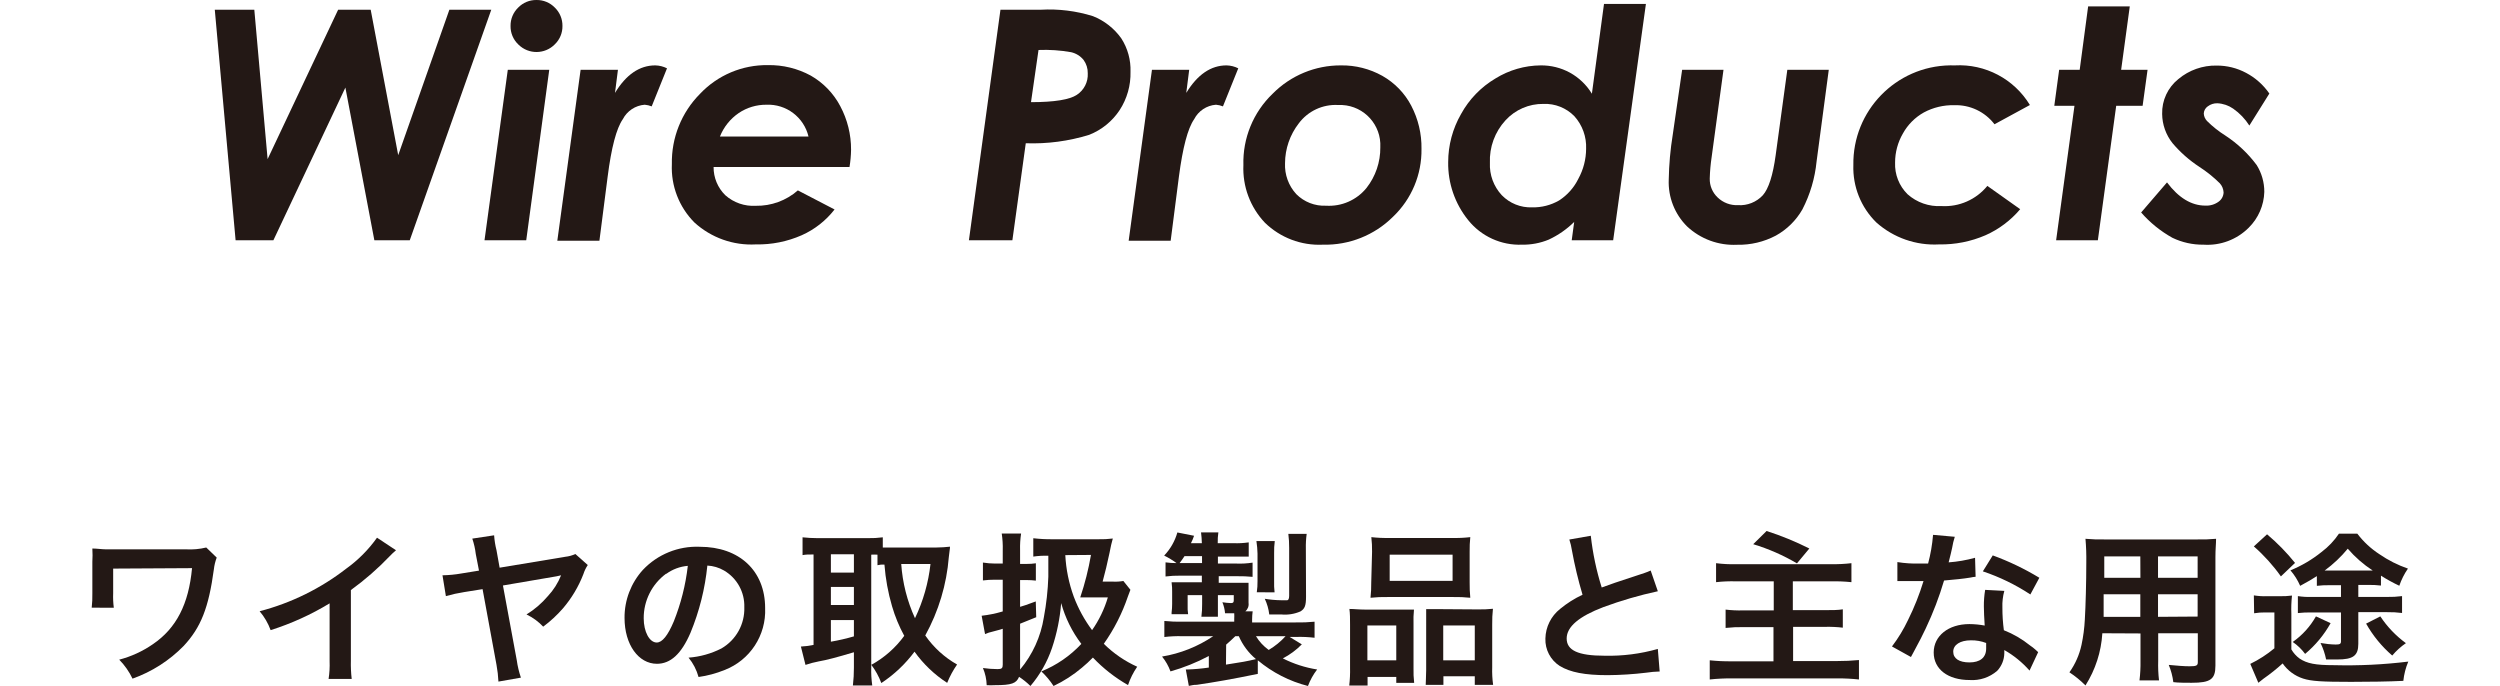
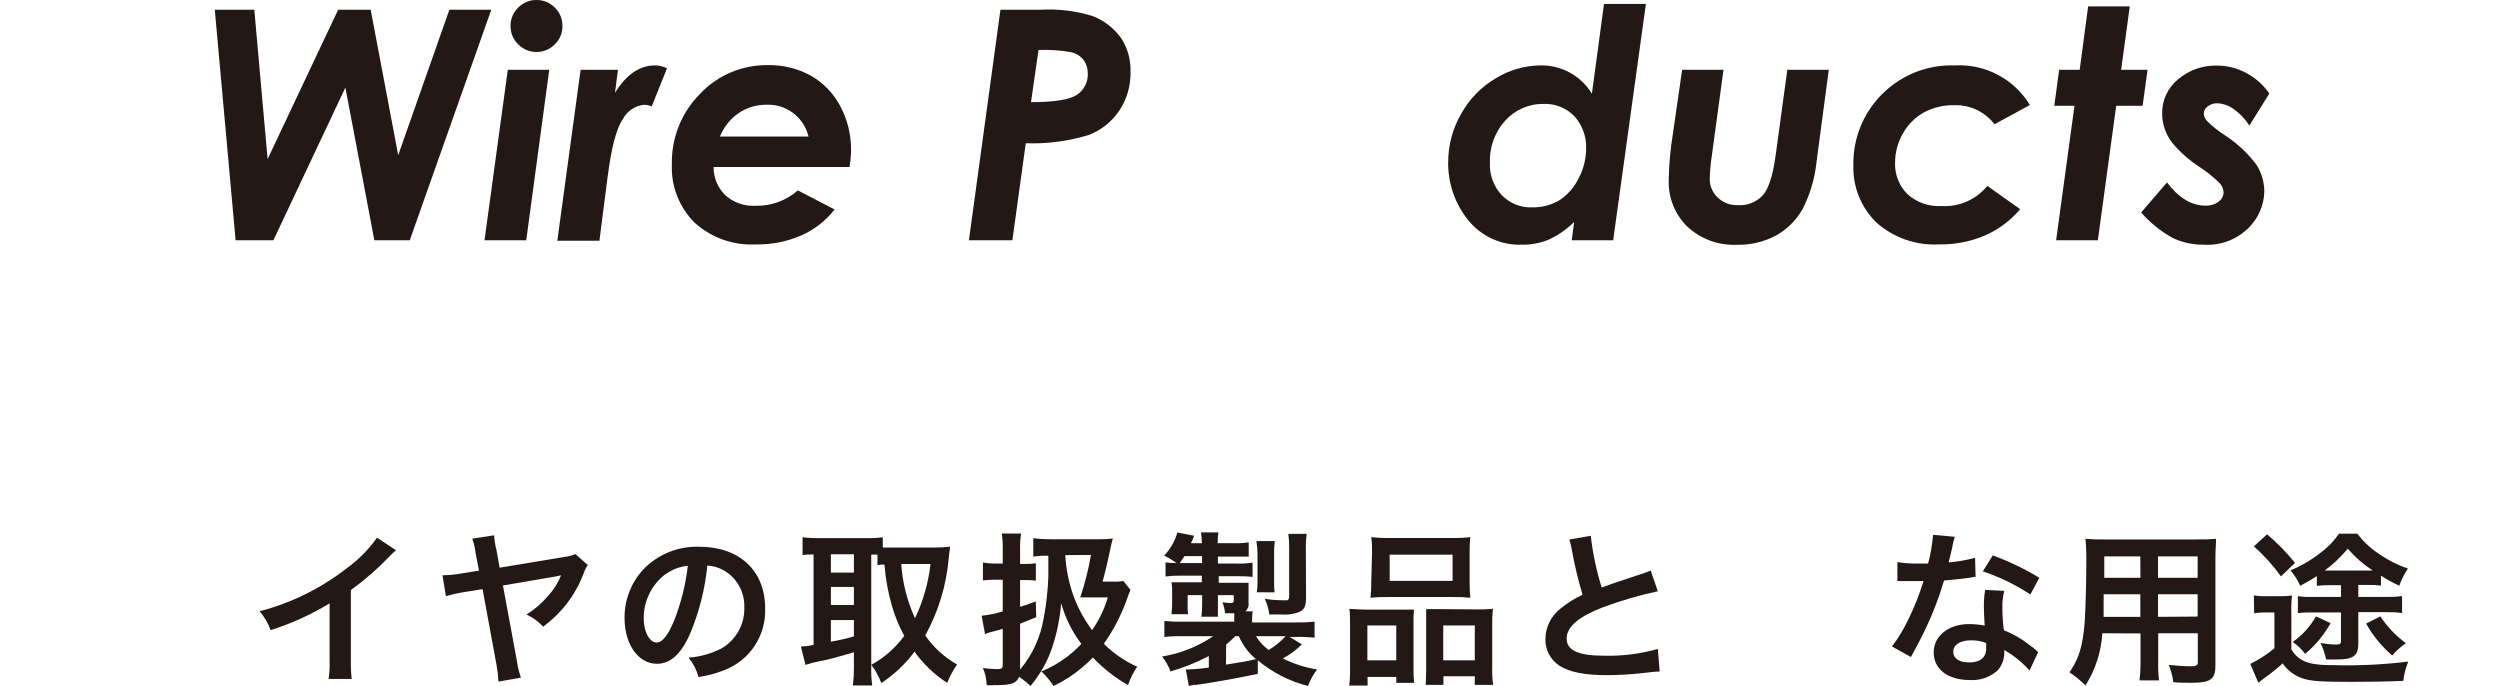
<svg xmlns="http://www.w3.org/2000/svg" version="1.1" id="レイヤー_1" x="0px" y="0px" viewBox="0 0 272.6 74.79" style="enable-background:new 0 0 272.6 74.79;" xml:space="preserve">
  <title>headline_products</title>
  <path style="fill:#231815;" d="M23.42,1.06h4.31l1.45,16.29l7.69-16.29h3.55l3,15.86L49,1.06h4.57L44.68,26.2h-3.86L37.66,9.55L29.81,26.2  h-4.12L23.42,1.06z" />
  <path style="fill:#231815;" d="M55.37,7.61h4.52L57.38,26.2h-4.55L55.37,7.61z M58.5,0c0.753-0.011,1.476,0.289,2,0.83  c0.541,0.524,0.841,1.247,0.83,2c0.013,0.753-0.287,1.478-0.83,2c-1.082,1.105-2.855,1.123-3.96,0.04  c-0.014-0.013-0.027-0.027-0.04-0.04c-0.543-0.522-0.843-1.247-0.83-2c-0.011-0.753,0.289-1.476,0.83-2  C57.024,0.289,57.747-0.011,58.5,0z" />
  <path style="fill:#231815;" d="M63.31,7.61h4.07l-0.32,2.52c1.21-2,2.68-3,4.39-3c0.445,0.01,0.882,0.12,1.28,0.32l-1.67,4.15  c-0.243-0.097-0.499-0.157-0.76-0.18c-1.017,0.077-1.921,0.675-2.39,1.58c-0.7,1-1.25,3.12-1.65,6.25l-0.9,7h-4.59L63.31,7.61z" />
  <path style="fill:#231815;" d="M87,20.76l4,2.08c-0.943,1.218-2.173,2.183-3.58,2.81c-1.574,0.694-3.28,1.035-5,1  c-2.463,0.134-4.877-0.727-6.7-2.39c-1.674-1.682-2.566-3.989-2.46-6.36c-0.058-2.867,1.049-5.635,3.07-7.67  c1.923-2.035,4.611-3.17,7.41-3.13c1.626-0.028,3.231,0.365,4.66,1.14c1.369,0.781,2.486,1.936,3.22,3.33  c0.782,1.464,1.188,3.1,1.18,4.76c-0.01,0.63-0.067,1.258-0.17,1.88H77.81c-0.01,1.158,0.452,2.27,1.28,3.08  c0.91,0.808,2.105,1.222,3.32,1.15C84.096,22.47,85.732,21.871,87,20.76z M88.16,14.89c-0.502-2.111-2.433-3.567-4.6-3.47  c-1.068-0.008-2.113,0.305-3,0.9c-0.928,0.632-1.645,1.527-2.06,2.57L88.16,14.89z" />
  <path style="fill:#231815;" d="M109.09,1.06h4.41c1.917-0.109,3.837,0.128,5.67,0.7c1.247,0.492,2.324,1.336,3.1,2.43  c0.696,1.083,1.045,2.353,1,3.64c0.037,1.477-0.375,2.931-1.18,4.17c-0.802,1.22-1.962,2.163-3.32,2.7  c-2.239,0.693-4.578,1.004-6.92,0.92l-1.46,10.58h-4.74L109.09,1.06z M112.42,11.14c2.56,0,4.23-0.28,5-0.8  c0.785-0.512,1.239-1.404,1.19-2.34c0.013-0.527-0.149-1.044-0.46-1.47c-0.347-0.424-0.826-0.72-1.36-0.84  c-1.171-0.207-2.361-0.287-3.55-0.24L112.42,11.14z" />
-   <path style="fill:#231815;" d="M125.61,7.61h4.06l-0.32,2.52c1.22-2,2.683-3,4.39-3c0.445,0.01,0.882,0.12,1.28,0.32l-1.67,4.15  c-0.243-0.098-0.499-0.158-0.76-0.18c-1.014,0.076-1.916,0.675-2.38,1.58c-0.7,1-1.25,3.12-1.66,6.25l-0.9,7h-4.58L125.61,7.61z" />
-   <path style="fill:#231815;" d="M146.22,7.13c1.577-0.022,3.133,0.371,4.51,1.14c1.341,0.758,2.435,1.886,3.15,3.25  c0.762,1.455,1.147,3.078,1.12,4.72c0.042,2.788-1.082,5.467-3.1,7.39c-2.026,2.019-4.79,3.121-7.65,3.05  c-2.352,0.113-4.645-0.756-6.33-2.4c-1.598-1.69-2.442-3.956-2.34-6.28c-0.083-2.927,1.076-5.753,3.19-7.78  C140.736,8.229,143.422,7.115,146.22,7.13z M145.91,11.45c-1.675-0.095-3.286,0.656-4.29,2c-0.967,1.244-1.494,2.774-1.5,4.35  c-0.055,1.237,0.384,2.446,1.22,3.36c0.855,0.864,2.036,1.325,3.25,1.27c1.695,0.107,3.338-0.612,4.41-1.93  c0.995-1.265,1.527-2.831,1.51-4.44c0.124-2.421-1.738-4.485-4.159-4.609c-0.143-0.007-0.287-0.008-0.431-0.001L145.91,11.45z" />
  <path style="fill:#231815;" d="M174.9,0.43h4.57L175.9,26.2h-4.52l0.27-2c-0.809,0.798-1.749,1.451-2.78,1.93  c-0.919,0.379-1.906,0.567-2.9,0.55c-2.274,0.091-4.456-0.904-5.88-2.68c-1.443-1.787-2.215-4.023-2.18-6.32  c0.002-1.839,0.485-3.645,1.4-5.24c0.879-1.606,2.175-2.946,3.75-3.88c1.484-0.921,3.193-1.416,4.94-1.43  c1.11-0.012,2.205,0.26,3.18,0.79c0.987,0.543,1.815,1.337,2.4,2.3L174.9,0.43z M167.06,22.61c1.03,0.023,2.047-0.236,2.94-0.75  c0.902-0.581,1.628-1.397,2.1-2.36c0.552-1.002,0.844-2.126,0.85-3.27c0.056-1.309-0.404-2.587-1.28-3.56  c-0.883-0.904-2.108-1.391-3.37-1.34c-1.572-0.023-3.079,0.629-4.14,1.79c-1.159,1.26-1.771,2.929-1.7,4.64  c-0.059,1.299,0.406,2.567,1.29,3.52C164.615,22.173,165.818,22.656,167.06,22.61z" />
  <path style="fill:#231815;" d="M183.42,7.61h4.51l-1.29,9.5c-0.118,0.782-0.188,1.57-0.21,2.36c-0.017,0.777,0.295,1.526,0.86,2.06  c0.593,0.573,1.396,0.877,2.22,0.84c1.02,0.066,2.015-0.331,2.71-1.08c0.63-0.71,1.1-2.17,1.4-4.37l1.27-9.31h4.52l-1.33,10  c-0.18,1.826-0.706,3.601-1.55,5.23c-0.684,1.197-1.684,2.182-2.89,2.85c-1.302,0.688-2.758,1.033-4.23,1  c-2.012,0.098-3.979-0.624-5.45-2c-1.353-1.344-2.079-3.195-2-5.1c0.028-1.648,0.175-3.293,0.44-4.92L183.42,7.61z" />
  <path style="fill:#231815;" d="M221.34,11.45l-3.86,2.1c-1.043-1.366-2.683-2.141-4.4-2.08c-1.15-0.025-2.286,0.247-3.3,0.79  c-0.964,0.537-1.757,1.334-2.29,2.3c-0.558,0.963-0.851,2.057-0.85,3.17c-0.053,1.29,0.441,2.543,1.36,3.45  c1.014,0.903,2.345,1.367,3.7,1.29c1.923,0.112,3.783-0.707,5-2.2l3.58,2.54c-1.029,1.221-2.321,2.192-3.78,2.84  c-1.596,0.69-3.321,1.031-5.06,1c-2.506,0.137-4.965-0.722-6.84-2.39c-1.678-1.642-2.588-3.914-2.51-6.26  c-0.092-5.914,4.629-10.783,10.543-10.874c0.172-0.003,0.345-0.001,0.517,0.004C216.468,6.948,219.617,8.608,221.34,11.45z" />
  <path style="fill:#231815;" d="M227.69,0.7h4.54l-0.94,6.91h2.88l-0.54,3.93h-2.88l-2,14.66h-4.55l2-14.66H224l0.53-3.93h2.24L227.69,0.7z" />
  <path style="fill:#231815;" d="M247.45,10.2l-2.18,3.49c-0.46-0.723-1.058-1.349-1.76-1.84c-0.51-0.355-1.109-0.56-1.73-0.59  c-0.378-0.009-0.749,0.111-1.05,0.34c-0.255,0.176-0.414,0.461-0.43,0.77c0.013,0.307,0.137,0.598,0.35,0.82  c0.605,0.603,1.276,1.136,2,1.59c1.321,0.863,2.479,1.953,3.42,3.22c0.545,0.876,0.833,1.888,0.83,2.92  c-0.042,1.474-0.651,2.874-1.7,3.91c-1.3,1.299-3.097,1.973-4.93,1.85c-1.173,0.015-2.333-0.242-3.39-0.75  c-1.288-0.716-2.442-1.65-3.41-2.76l2.82-3.28c1.27,1.69,2.67,2.53,4.18,2.53c0.519,0.029,1.031-0.123,1.45-0.43  c0.324-0.233,0.523-0.601,0.54-1c-0.016-0.371-0.161-0.725-0.41-1c-0.682-0.676-1.433-1.279-2.24-1.8  c-1.093-0.715-2.076-1.584-2.92-2.58c-0.72-0.905-1.117-2.024-1.13-3.18c-0.039-1.477,0.616-2.887,1.77-3.81  c1.168-0.976,2.648-1.498,4.17-1.47c1.123-0.005,2.23,0.27,3.22,0.8C245.932,8.486,246.8,9.258,247.45,10.2z" />
-   <path style="fill:#231815;" d="M23.63,60.8c-0.157,0.412-0.261,0.842-0.31,1.28c-0.57,4.21-1.42,6.34-3.29,8.35  c-1.564,1.6-3.472,2.821-5.58,3.57c-0.365-0.766-0.855-1.465-1.45-2.07c1.308-0.343,2.547-0.911,3.66-1.68  c2.57-1.74,3.92-4.39,4.28-8.3L12.34,62v2.68c-0.022,0.531,0.001,1.063,0.07,1.59L10,66.26c0.058-0.515,0.081-1.032,0.07-1.55v-3.44  c0.03-0.486,0.03-0.974,0-1.46c0.48,0,1.06,0.09,1.49,0.09h8.72c0.742,0.042,1.487-0.025,2.21-0.2L23.63,60.8z" />
  <path style="fill:#231815;" d="M43.18,60c-0.235,0.197-0.459,0.408-0.67,0.63c-1.301,1.363-2.724,2.605-4.25,3.71v7.69  c-0.018,0.668,0.012,1.336,0.09,2h-2.52c0.1-0.642,0.136-1.291,0.11-1.94v-6.3c-2.018,1.228-4.177,2.208-6.43,2.92  c-0.275-0.752-0.681-1.45-1.2-2.06c3.433-0.894,6.648-2.476,9.45-4.65c1.295-0.93,2.427-2.069,3.35-3.37L43.18,60z" />
  <path style="fill:#231815;" d="M64.09,61.61c-0.206,0.309-0.367,0.646-0.48,1c-0.525,1.356-1.275,2.614-2.22,3.72  c-0.646,0.743-1.37,1.413-2.16,2c-0.519-0.552-1.136-1.003-1.82-1.33c0.877-0.54,1.664-1.215,2.33-2  c0.617-0.66,1.106-1.43,1.44-2.27l-0.49,0.11l-5.85,1L56.35,72c0.09,0.643,0.241,1.276,0.45,1.89l-2.45,0.43  c-0.029-0.611-0.099-1.219-0.21-1.82l-1.52-8.26l-2,0.32c-0.675,0.105-1.343,0.252-2,0.44l-0.37-2.27  c0.694-0.013,1.386-0.079,2.07-0.2l1.91-0.31l-0.35-1.81c-0.067-0.572-0.195-1.135-0.38-1.68l2.38-0.36  c0.037,0.55,0.124,1.096,0.26,1.63l0.34,1.9l7.17-1.19c0.377-0.04,0.745-0.142,1.09-0.3L64.09,61.61z" />
-   <path style="fill:#231815;" d="M75.29,69c-1,2.32-2.18,3.38-3.66,3.38c-2,0-3.53-2.08-3.53-5c-0.014-1.936,0.7-3.806,2-5.24  c1.605-1.698,3.866-2.617,6.2-2.52c4.32,0,7.13,2.62,7.13,6.68c0.129,2.971-1.654,5.693-4.43,6.76  c-0.909,0.369-1.859,0.624-2.83,0.76c-0.212-0.772-0.583-1.491-1.09-2.11c1.248-0.093,2.465-0.432,3.58-1  c1.601-0.923,2.562-2.653,2.5-4.5c0.052-1.638-0.796-3.172-2.21-4c-0.555-0.323-1.179-0.509-1.82-0.54  C76.877,64.19,76.257,66.659,75.29,69z M72.64,62.55c-1.55,1.137-2.461,2.948-2.45,4.87c0,1.47,0.63,2.64,1.42,2.64  c0.6,0,1.21-0.76,1.86-2.3c0.776-1.943,1.291-3.981,1.53-6.06c-0.853,0.07-1.67,0.375-2.36,0.88V62.55z" />
+   <path style="fill:#231815;" d="M75.29,69c-1,2.32-2.18,3.38-3.66,3.38c-2,0-3.53-2.08-3.53-5c-0.014-1.936,0.7-3.806,2-5.24  c1.605-1.698,3.866-2.617,6.2-2.52c4.32,0,7.13,2.62,7.13,6.68c0.129,2.971-1.654,5.693-4.43,6.76  c-0.909,0.369-1.859,0.624-2.83,0.76c-0.212-0.772-0.583-1.491-1.09-2.11c1.248-0.093,2.465-0.432,3.58-1  c1.601-0.923,2.562-2.653,2.5-4.5c0.052-1.638-0.796-3.172-2.21-4c-0.555-0.323-1.179-0.509-1.82-0.54  C76.877,64.19,76.257,66.659,75.29,69M72.64,62.55c-1.55,1.137-2.461,2.948-2.45,4.87c0,1.47,0.63,2.64,1.42,2.64  c0.6,0,1.21-0.76,1.86-2.3c0.776-1.943,1.291-3.981,1.53-6.06c-0.853,0.07-1.67,0.375-2.36,0.88V62.55z" />
  <path style="fill:#231815;" d="M95,72.79c-0.019,0.652,0.018,1.304,0.11,1.95H93c0.076-0.647,0.112-1.298,0.11-1.95v-1.67  c-1.8,0.54-3,0.86-3.84,1c-0.488,0.093-0.969,0.22-1.44,0.38l-0.5-2c0.464-0.021,0.926-0.081,1.38-0.18v-9.86  c-0.61,0-0.81,0-1.2,0.07v-1.94c0.538,0.058,1.079,0.088,1.62,0.09h5.49c0.548,0.011,1.096-0.019,1.64-0.09v1.11  c0.32,0,0.7,0,1.15,0h4.72c0.488-0.005,0.975-0.035,1.46-0.09c0,0.23-0.08,0.59-0.13,1.13c-0.24,3-1.116,5.915-2.57,8.55  c0.904,1.304,2.09,2.387,3.47,3.17c-0.434,0.624-0.797,1.295-1.08,2c-1.391-0.899-2.598-2.052-3.56-3.4  c-0.999,1.342-2.224,2.499-3.62,3.42c-0.268-0.716-0.638-1.39-1.1-2L95,72.79z M90.6,62.44h2.51v-2H90.6V62.44z M90.6,65.97h2.51V64  H90.6V65.97z M90.6,69.97c0.847-0.146,1.685-0.339,2.51-0.58v-1.78H90.6V69.97z M95,72.5c1.419-0.779,2.648-1.861,3.6-3.17  c-0.558-1.022-1.004-2.102-1.33-3.22c-0.435-1.484-0.713-3.009-0.83-4.55c-0.34,0-0.47,0-0.76,0.07v-1.15  c-0.226-0.014-0.454-0.014-0.68,0L95,72.5z M98.27,61.5c0.14,2.044,0.648,4.047,1.5,5.91c0.892-1.861,1.463-3.859,1.69-5.91  L98.27,61.5z" />
  <path style="fill:#231815;" d="M123.26,64.31c-0.07,0.2-0.07,0.2-0.27,0.72c-0.623,1.841-1.509,3.583-2.63,5.17  c1.054,1.044,2.287,1.891,3.64,2.5c-0.424,0.617-0.761,1.29-1,2c-1.417-0.807-2.707-1.818-3.83-3c-0.376,0.389-0.773,0.756-1.19,1.1  c-0.942,0.798-1.984,1.47-3.1,2c-0.377-0.582-0.824-1.116-1.33-1.59c1.654-0.672,3.142-1.695,4.36-3  c-1.009-1.33-1.756-2.84-2.2-4.45c-0.131,1.668-0.467,3.314-1,4.9c-0.515,1.516-1.313,2.92-2.35,4.14  c-0.38-0.373-0.795-0.708-1.24-1c-0.3,0.72-0.81,0.91-2.63,0.91c-0.3,0.017-0.6,0.017-0.9,0c-0.019-0.643-0.158-1.278-0.41-1.87  c0.53,0.076,1.065,0.116,1.6,0.12c0.45,0,0.56-0.11,0.56-0.48v-3.92c-0.27,0.09-0.27,0.09-1.1,0.31  c-0.286,0.059-0.564,0.15-0.83,0.27l-0.37-2c0.779-0.087,1.549-0.244,2.3-0.47v-3.46h-0.85c-0.438-0.002-0.876,0.024-1.31,0.08  v-1.95c0.44,0.071,0.884,0.108,1.33,0.11h0.83V60c0.017-0.609-0.019-1.218-0.11-1.82h2.11c-0.09,0.596-0.127,1.198-0.11,1.8v1.51  h0.72c0.335,0.004,0.669-0.019,1-0.07v1.89c-0.332-0.04-0.666-0.06-1-0.06h-0.72v2.92c0.54-0.16,0.54-0.16,1.71-0.59l0.05,1.72  l-1.76,0.71v5c1.363-1.627,2.258-3.594,2.59-5.69c0.275-1.462,0.438-2.943,0.49-4.43c0-0.24,0-0.24,0-2.29  c-0.548-0.019-1.097,0.011-1.64,0.09v-2c0.7,0.081,1.405,0.118,2.11,0.11h5c0.521,0.012,1.043-0.014,1.56-0.08  c-0.18,0.67-0.18,0.67-0.36,1.57c-0.27,1.28-0.45,2-0.75,3.13h1.11c0.385,0.021,0.771-0.002,1.15-0.07L123.26,64.31z M116.16,60.53  c0.08,1.544,0.39,3.068,0.92,4.52c0.491,1.308,1.164,2.541,2,3.66c0.762-1.09,1.343-2.295,1.72-3.57h-1.88c-0.66,0-0.66,0-1.13,0  c0.508-1.511,0.899-3.059,1.17-4.63L116.16,60.53z" />
  <path style="fill:#231815;" d="M137.15,73.48c-2.77,0.57-4.73,0.91-6.64,1.19c-0.47,0-0.54,0.07-0.88,0.12L129.3,73h0.18  c0.78-0.025,1.558-0.095,2.33-0.21v-1.26c-1.33,0.706-2.731,1.269-4.18,1.68c-0.215-0.587-0.526-1.135-0.92-1.62  c1.998-0.33,3.901-1.087,5.58-2.22h-3.4c-0.645-0.017-1.29,0.013-1.93,0.09v-1.75c0.664,0.068,1.332,0.095,2,0.08h5.62v-0.31  c0.011-0.203,0.011-0.407,0-0.61c-0.39,0-0.52,0-1,0c-0.035-0.412-0.133-0.817-0.29-1.2c0.311,0.048,0.625,0.078,0.94,0.09  c0.23,0,0.3-0.08,0.3-0.31v-0.56h-1.73v0.94c0,0.57,0,1,0,1.42H131c0.06-0.471,0.087-0.945,0.08-1.42v-0.94h-1.58v1.08  c-0.014,0.334,0.003,0.669,0.05,1h-1.8v-0.18c0.041-0.312,0.061-0.626,0.06-0.94v-1.36c0-0.34,0-0.48-0.06-1c0.27,0,0.79,0,1.21,0  h2.09v-0.72h-2.34c-0.541-0.009-1.083,0.021-1.62,0.09v-1.54c0.397,0.056,0.799,0.083,1.2,0.08c-0.425-0.312-0.877-0.586-1.35-0.82  c0.679-0.709,1.173-1.575,1.44-2.52l1.82,0.36c-0.092,0.279-0.205,0.549-0.34,0.81h1.19c-0.009-0.395-0.039-0.789-0.09-1.18h1.89  c-0.058,0.391-0.081,0.785-0.07,1.18h1.72c0.555,0.021,1.111-0.009,1.66-0.09v1.55c-0.5,0-0.92,0-1.64,0h-1.72v0.76h2  c0.595,0.025,1.191-0.009,1.78-0.1v1.55c-0.562-0.054-1.126-0.077-1.69-0.07h-2v0.72h1.81c0.67,0,1,0,1.44,0c0,0.21,0,0.41,0,0.77  v1.42c0.053,0.347-0.08,0.696-0.35,0.92h0.8c-0.04,0.298-0.06,0.599-0.06,0.9v0.31h4.76c0.684,0.015,1.369-0.012,2.05-0.08v1.75  c-0.664-0.079-1.332-0.109-2-0.09h-0.72l1.33,0.81c-0.604,0.617-1.303,1.133-2.07,1.53c1.176,0.597,2.438,1.005,3.74,1.21  c-0.422,0.546-0.759,1.153-1,1.8c-2.01-0.512-3.879-1.469-5.47-2.8V73.48z M131.07,61.4v-0.76h-1.91c-0.2,0.31-0.29,0.43-0.54,0.76  H131.07z M133.68,72.47c1.78-0.27,2.25-0.36,3.27-0.6c-0.81-0.676-1.45-1.532-1.87-2.5h-0.38c-0.32,0.31-0.66,0.63-1,0.92  L133.68,72.47z M136.95,69.37c0.357,0.589,0.83,1.099,1.39,1.5c0.685-0.406,1.305-0.911,1.84-1.5H136.95z M137.04,64.58  c0.06-0.404,0.087-0.812,0.08-1.22v-3c-0.01-0.455-0.051-0.91-0.12-1.36h2c-0.058,0.448-0.081,0.899-0.07,1.35v3  c-0.014,0.414,0.003,0.828,0.05,1.24L137.04,64.58z M142.41,65.05c0,1-0.14,1.33-0.61,1.62c-0.657,0.286-1.377,0.399-2.09,0.33  c-0.36,0-0.86,0-1.31,0c-0.069-0.593-0.235-1.17-0.49-1.71c0.578,0.097,1.163,0.151,1.75,0.16c0.27,0,0.59,0,0.7,0  s0.21-0.15,0.21-0.47v-5.24c0.005-0.511-0.026-1.023-0.09-1.53h2c-0.073,0.537-0.103,1.078-0.09,1.62L142.41,65.05z" />
  <path style="fill:#231815;" d="M147.21,68.13c0-0.65,0-1.21-0.07-1.73c0.54,0,1,0.07,1.75,0.07h3.94c0.52,0,0.92,0,1.35,0  c-0.053,0.522-0.069,1.046-0.05,1.57v4.8c-0.015,0.541,0.008,1.082,0.07,1.62h-1.95v-0.65h-3.13v0.94h-2  c0.075-0.644,0.106-1.292,0.09-1.94V68.13z M149.1,72h3.15v-3.8h-3.15V72z M149.61,60.17c0.008-0.535-0.018-1.069-0.08-1.6  c0.664,0.074,1.332,0.104,2,0.09h6.79c0.668,0.016,1.336-0.014,2-0.09c-0.054,0.525-0.077,1.052-0.07,1.58v3.35  c-0.007,0.561,0.016,1.122,0.07,1.68c-0.621-0.066-1.246-0.093-1.87-0.08h-7.13c-0.628-0.013-1.256,0.014-1.88,0.08  c0.061-0.551,0.087-1.106,0.08-1.66L149.61,60.17z M151.53,63.34h6.86v-2.86h-6.86V63.34z M161.18,66.45  c0.538,0.009,1.075-0.015,1.61-0.07c-0.063,0.574-0.089,1.152-0.08,1.73v4.64c-0.021,0.645,0.012,1.291,0.1,1.93h-2v-0.94h-3.42  v0.94h-1.93c0-0.5,0.05-0.86,0.05-1.6V67.9c0-0.82,0-1.1,0-1.48c0.41,0,0.79,0,1.33,0L161.18,66.45z M157.37,72h3.44v-3.8h-3.44V72z  " />
  <path style="fill:#231815;" d="M173.46,58.42c0.214,1.914,0.612,3.803,1.19,5.64c1.17-0.43,1.17-0.43,4.66-1.58  c0.232-0.077,0.459-0.167,0.68-0.27l0.78,2.26c-2.018,0.436-4.003,1.014-5.94,1.73c-2.63,1-4,2.13-4,3.42s1.23,1.88,4.13,1.88  c1.963,0.046,3.921-0.204,5.81-0.74l0.2,2.46c-0.489,0.011-0.977,0.055-1.46,0.13c-1.397,0.169-2.803,0.259-4.21,0.27  c-2.5,0-4.07-0.31-5.22-1c-1.018-0.651-1.615-1.792-1.57-3c0.029-1.258,0.615-2.437,1.6-3.22c0.748-0.618,1.571-1.139,2.45-1.55  c-0.475-1.594-0.862-3.213-1.16-4.85c-0.06-0.397-0.153-0.789-0.28-1.17L173.46,58.42z" />
-   <path style="fill:#231815;" d="M189.31,63.39c-0.731-0.023-1.463,0.007-2.19,0.09v-2.07c0.723,0.092,1.452,0.129,2.18,0.11h10.4  c0.728,0.01,1.456-0.026,2.18-0.11v2.07c-0.724-0.076-1.452-0.106-2.18-0.09h-4.21v3.14H199c0.77,0,1.4,0,1.94-0.09v2  c-0.627-0.073-1.259-0.103-1.89-0.09h-3.53v3.73h4.81c0.791,0.003,1.582-0.034,2.37-0.11v2.12c-0.77-0.083-1.545-0.123-2.32-0.12  h-11.5c-0.818-0.007-1.636,0.033-2.45,0.12V72c0.791,0.081,1.585,0.118,2.38,0.11h4.57v-3.73h-3.22c-0.668-0.012-1.336,0.018-2,0.09  v-2c0.627,0.076,1.259,0.106,1.89,0.09h3.36v-3.17H189.31z M192.63,57.9c1.601,0.514,3.159,1.153,4.66,1.91l-1.35,1.62  c-1.501-0.885-3.102-1.587-4.77-2.09L192.63,57.9z" />
  <path style="fill:#231815;" d="M213.15,58.53c-0.127,0.396-0.224,0.8-0.29,1.21c-0.09,0.43-0.18,0.79-0.38,1.58  c0.974-0.071,1.939-0.238,2.88-0.5l0.06,2.07c-0.195,0.016-0.389,0.046-0.58,0.09c-0.65,0.11-1.75,0.23-2.86,0.32  c-0.53,1.793-1.199,3.541-2,5.23c-0.42,0.88-0.58,1.2-1.26,2.46c-0.24,0.43-0.24,0.43-0.35,0.65l-2.07-1.15  c0.681-0.897,1.267-1.862,1.75-2.88c0.68-1.367,1.245-2.789,1.69-4.25h-1.13h-0.72h-1v-2.07c0.803,0.129,1.617,0.182,2.43,0.16  c0.22,0,0.53,0,0.92,0c0.274-1.025,0.455-2.072,0.54-3.13L213.15,58.53z M221.3,73.12c-0.787-0.893-1.716-1.65-2.75-2.24  c0,0.17,0,0.29,0,0.36c-0.014,0.711-0.292,1.392-0.78,1.91c-0.829,0.716-1.907,1.076-3,1c-2.38,0-3.92-1.19-3.92-3s1.6-3.1,3.89-3.1  c0.56,0.004,1.119,0.057,1.67,0.16c-0.05-0.83-0.09-1.53-0.09-2.07c-0.007-0.61,0.04-1.219,0.14-1.82l2.09,0.11  c-0.163,0.592-0.234,1.206-0.21,1.82c-0.002,0.826,0.051,1.651,0.16,2.47c1.025,0.402,1.983,0.959,2.84,1.65  c0.222,0.147,0.433,0.311,0.63,0.49l0.27,0.25L221.3,73.12z M214.91,69.82c-1.17,0-1.93,0.49-1.93,1.24s0.65,1.17,1.77,1.17  s1.82-0.5,1.82-1.51c0-0.18,0-0.61,0-0.61C216.04,69.908,215.477,69.81,214.91,69.82L214.91,69.82z M221.39,64.82  c-1.61-1.061-3.352-1.908-5.18-2.52l1.08-1.74c1.769,0.646,3.47,1.464,5.08,2.44L221.39,64.82z" />
  <path style="fill:#231815;" d="M229.24,69.05c-0.123,2.022-0.756,3.979-1.84,5.69c-0.532-0.536-1.119-1.015-1.75-1.43  c0.639-0.9,1.088-1.921,1.32-3c0.192-0.906,0.313-1.825,0.36-2.75c0.09-1.52,0.16-4.07,0.16-6.2c0.015-0.871-0.015-1.742-0.09-2.61  c0.688,0.06,1.379,0.083,2.07,0.07h10.1c0.691,0.015,1.382-0.008,2.07-0.07c0,0.61-0.07,1.06-0.07,2v11.83  c0,1.49-0.54,1.87-2.59,1.87c-0.56,0-1.48,0-2-0.07c-0.081-0.646-0.249-1.279-0.5-1.88c0.9,0.09,1.69,0.15,2.27,0.15  c0.74,0,0.9-0.07,0.9-0.45v-3.15h-4.32v3c-0.023,0.715,0.007,1.43,0.09,2.14h-2.13c0.087-0.703,0.123-1.412,0.11-2.12v-3  L229.24,69.05z M233.38,64.8h-4c0,0.52,0,0.88,0,1.13c0,0.85,0,1,0,1.33h4V64.8z M233.38,60.67h-3.93V63h3.94L233.38,60.67z   M239.63,63v-2.33h-4.32V63H239.63z M239.63,67.23V64.8h-4.32v2.46L239.63,67.23z" />
  <path style="fill:#231815;" d="M245.76,64.92c0.476,0.077,0.958,0.107,1.44,0.09h1.35c0.458,0.012,0.916-0.011,1.37-0.07  c-0.073,0.664-0.097,1.333-0.07,2v3.87c0.227,0.393,0.533,0.733,0.9,1c0.81,0.54,1.73,0.72,3.74,0.72  c2.709,0.069,5.42-0.061,8.11-0.39c-0.282,0.67-0.464,1.377-0.54,2.1c-1.55,0.08-3.84,0.11-5.69,0.11c-3.19,0-4.34-0.07-5.24-0.36  c-0.904-0.291-1.687-0.871-2.23-1.65c-0.657,0.597-1.352,1.152-2.08,1.66c-0.28,0.21-0.39,0.3-0.57,0.45l-0.88-2.06  c0.942-0.458,1.826-1.029,2.63-1.7v-3.91h-1c-0.405-0.006-0.81,0.025-1.21,0.09L245.76,64.92z M247.2,58.26  c1.115,0.939,2.137,1.984,3.05,3.12l-1.54,1.47c-0.852-1.202-1.842-2.299-2.95-3.27L247.2,58.26z M254,63.81  c-0.458-0.008-0.915,0.016-1.37,0.07v-1.06c-0.56,0.36-0.9,0.56-1.82,1.06c-0.266-0.614-0.623-1.184-1.06-1.69  c1.221-0.499,2.363-1.172,3.39-2c0.741-0.555,1.384-1.231,1.9-2h2c0.668,0.88,1.483,1.638,2.41,2.24  c0.961,0.662,2.007,1.19,3.11,1.57c-0.398,0.577-0.714,1.206-0.94,1.87c-0.69-0.323-1.358-0.69-2-1.1v1.08  c-0.471-0.056-0.946-0.08-1.42-0.07h-1.05v1.31h3.13c0.548,0.011,1.096-0.019,1.64-0.09v1.84c-0.544-0.069-1.092-0.099-1.64-0.09  h-3.13v3.45c0,1.3-0.56,1.71-2.3,1.71h-1.21c-0.126-0.623-0.331-1.228-0.61-1.8c0.545,0.1,1.096,0.157,1.65,0.17  c0.47,0,0.58-0.08,0.58-0.35v-3.15H252c-0.481-0.007-0.962,0.016-1.44,0.07V65c0.496,0.076,0.998,0.106,1.5,0.09h3.2v-1.28H254z   M254.13,67.95c-0.715,1.277-1.657,2.412-2.78,3.35c-0.374-0.506-0.831-0.945-1.35-1.3c1.041-0.73,1.905-1.683,2.53-2.79  L254.13,67.95z M258.13,62.21h0.59c-1.013-0.663-1.929-1.464-2.72-2.38c-0.737,0.896-1.584,1.695-2.52,2.38h4.59L258.13,62.21z   M259.55,67.21c0.749,1.131,1.694,2.12,2.79,2.92c-0.556,0.38-1.057,0.834-1.49,1.35c-1.144-0.986-2.108-2.164-2.85-3.48  L259.55,67.21z" />
</svg>